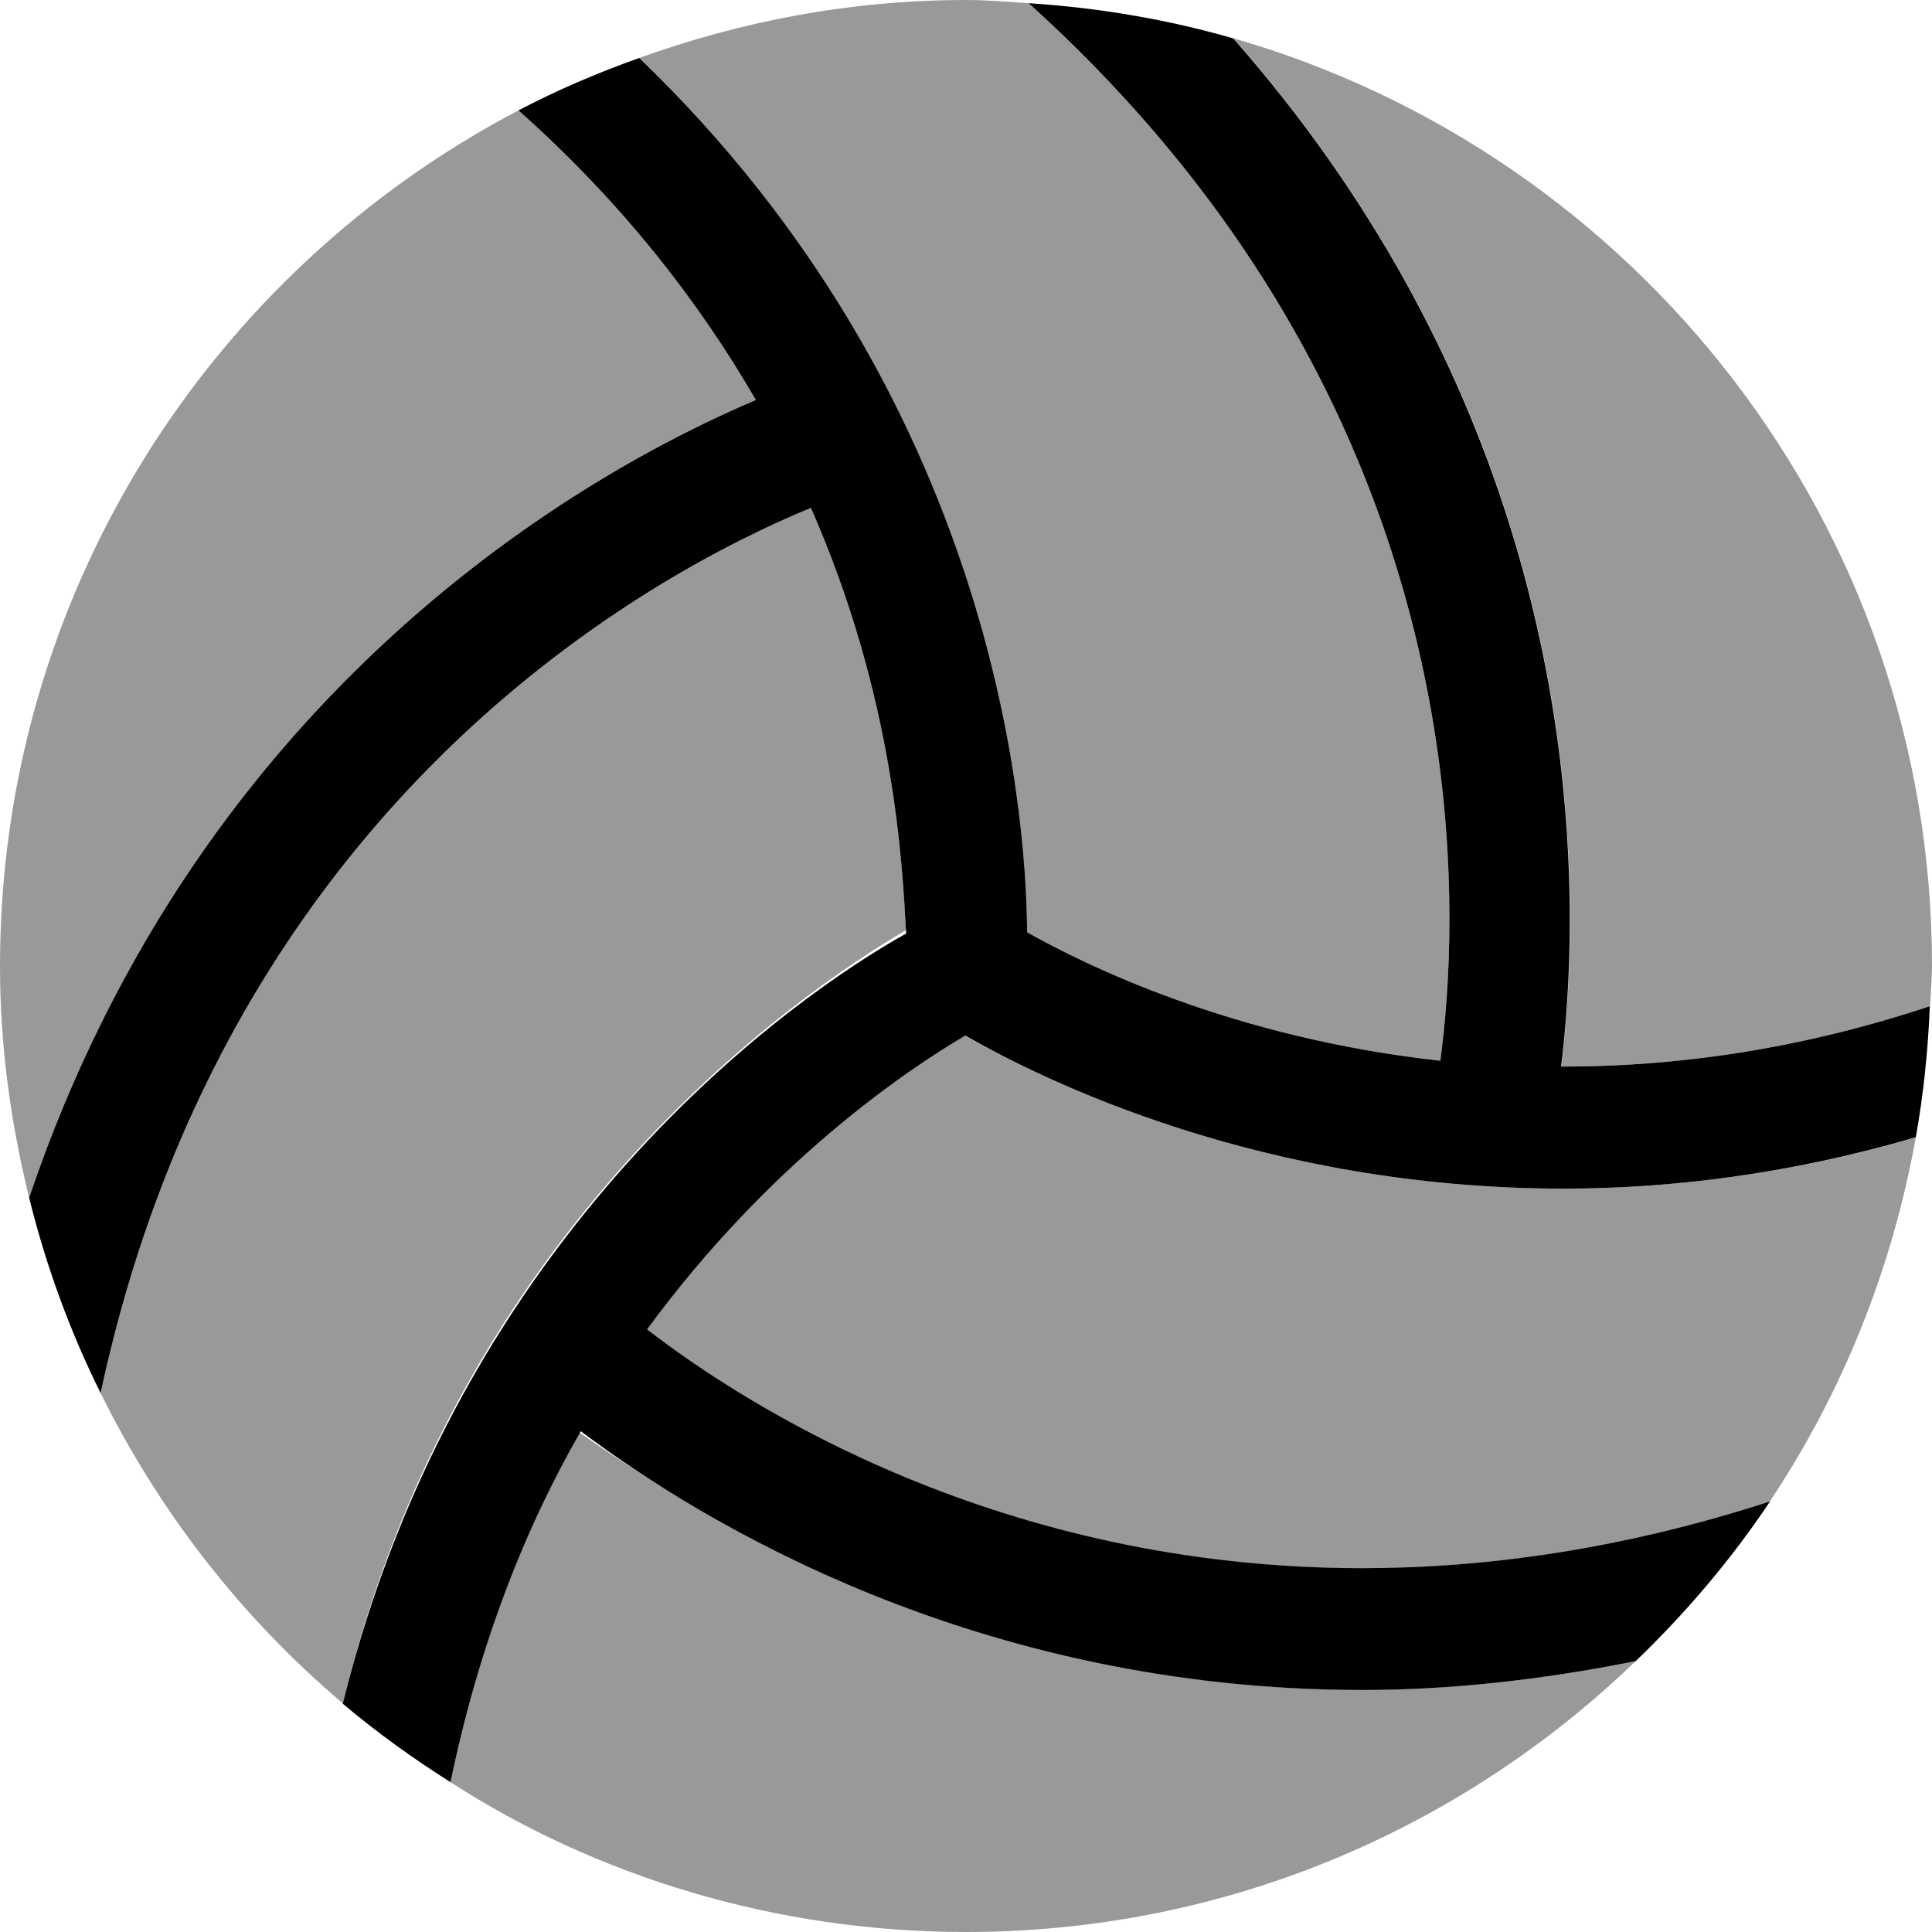
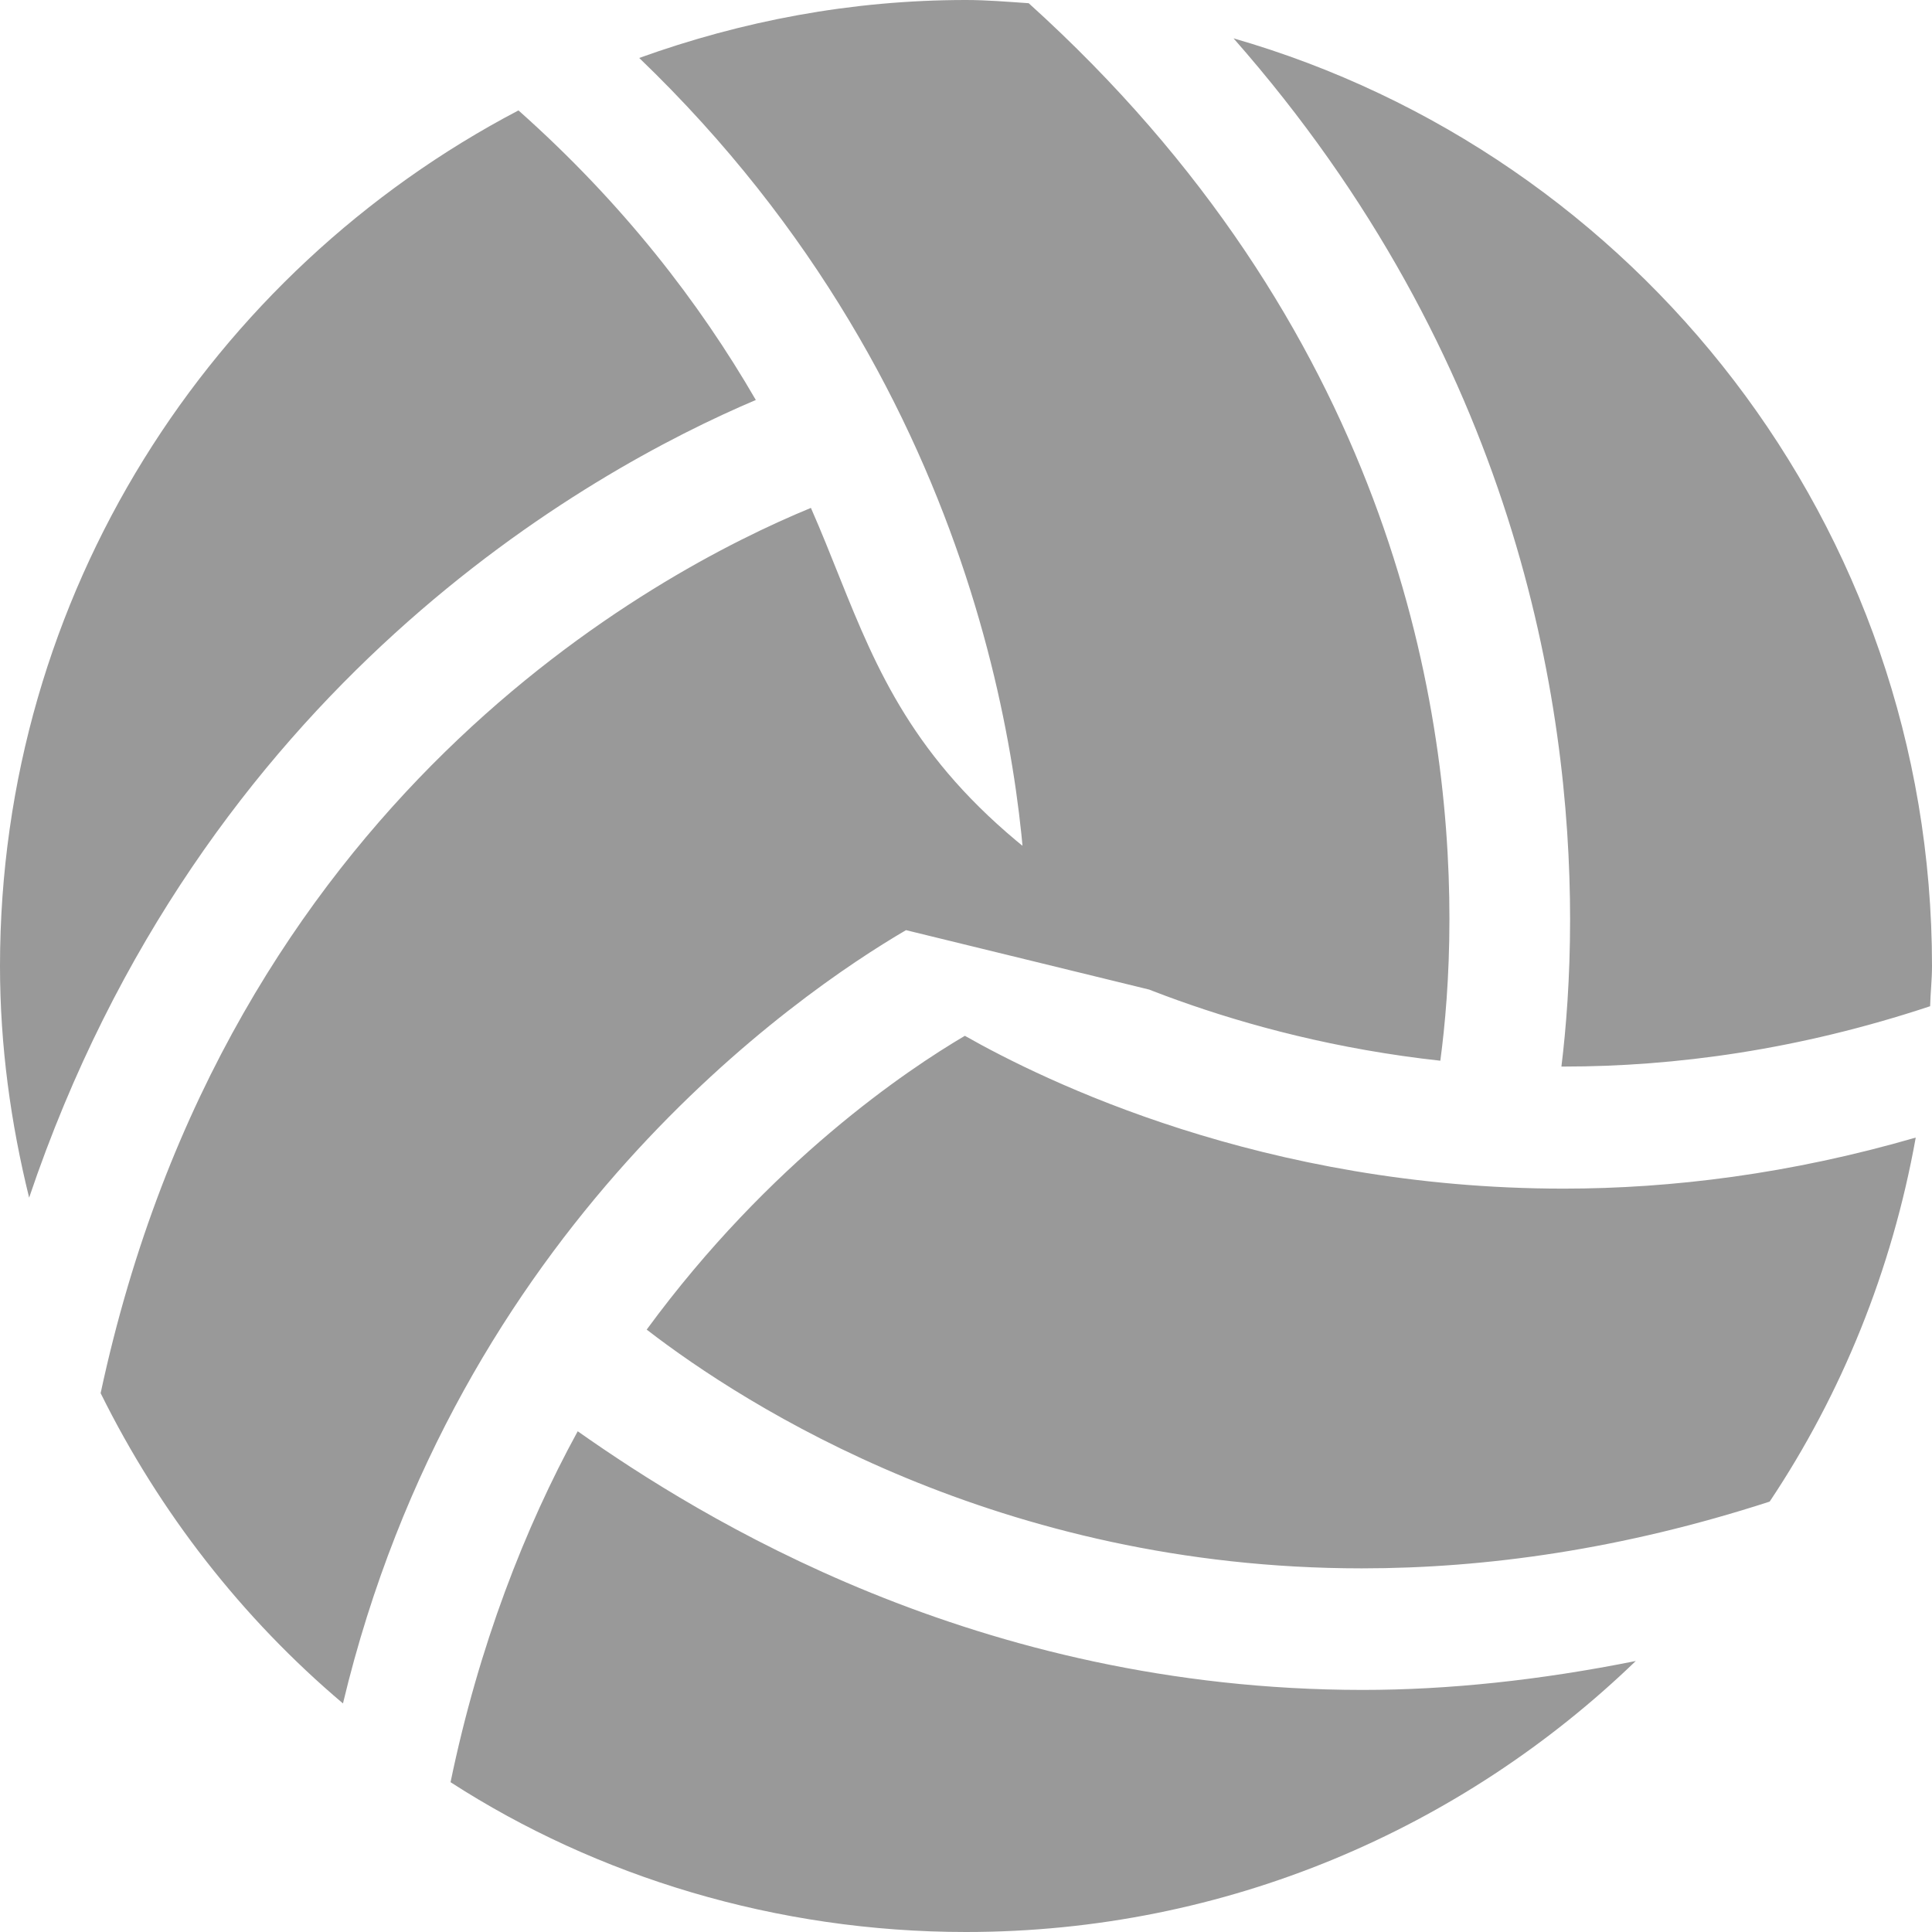
<svg xmlns="http://www.w3.org/2000/svg" viewBox="0 0 512 512">
  <defs>
    <style>.fa-secondary{opacity:.4}</style>
  </defs>
-   <path class="fa-primary" d="M433.5 440.2c-25.42 5.105-49.71 7.668-72.38 7.668c-102.6 0-175.7-44.87-207.2-68.58C139.1 404.9 126.9 436.1 119.4 472.3c-9.994-6.32-19.57-13.2-28.56-20.8c31.12-126.3 120.5-188.1 149.3-204.1C239.1 228.8 237.1 185.1 214.9 134.6C173.6 151.6 60.4 211.8 26.67 369.2C18.57 352.9 12.19 335.5 7.721 317.4C53.51 181.8 156 124.8 200.3 106C185.4 80.25 165.1 53.88 137.4 29.26C147.6 23.88 158.3 19.33 169.4 15.36c93.77 90.08 102.6 198.4 102.8 231.7c15.44 8.73 54.71 28.05 109.5 34.04c1.24-9.218 2.414-22.09 2.414-37.65c0-59.1-16.93-157.2-111.5-242.6c18.68 1.203 36.84 4.315 54.21 9.315c74.54 84.67 89.19 175.5 89.19 233.5c0 15.62-1.059 28.86-2.298 38.99l.55 .001c29.53 0 62.27-4.413 97.16-15.99c-.488 11.8-1.687 23.39-3.72 34.73C474.5 311.1 443 315 414.4 315c-79.69 0-137.9-28.67-158.6-40.55c-15.24 8.977-51.68 33.34-84.32 77.86c26.34 20.33 93.51 63.27 189.5 63.27c32.82 0 69.02-5.022 108.1-17.69C458.8 413.3 446.8 427.4 433.5 440.2z" />
-   <path class="fa-secondary" d="M255.7 274.5c-15.24 8.977-51.68 33.34-84.32 77.86c26.34 20.33 93.51 63.27 189.5 63.27c32.82 0 69.02-5.022 108.1-17.69c19.1-28.61 32.4-61.3 38.71-96.47C474.5 311.1 443 315 414.4 315C334.7 315 276.5 286.3 255.7 274.5zM200.3 106C185.4 80.25 165.1 53.88 137.4 29.26C55.76 72.05 0 157.5 0 256c0 21.2 2.861 41.69 7.721 61.39C53.51 181.8 156 124.8 200.3 106zM326.9 10.16c74.54 84.67 89.19 175.5 89.19 233.5c0 15.62-1.059 28.86-2.298 38.99l.55 .001c29.53 0 62.27-4.413 97.16-15.99C511.6 263.1 512 259.6 512 256C512 139.2 433.7 40.91 326.9 10.16zM381.7 281.1c1.24-9.218 2.414-22.09 2.414-37.65c0-59.1-16.93-157.2-111.5-242.6C267.1 .482 261.6 0 256 0C225.5 0 196.5 5.599 169.4 15.36c93.77 90.08 102.6 198.4 102.8 231.7C287.6 255.8 326.9 275.1 381.7 281.1zM240.1 246.5C239.1 228.8 237.1 185.1 214.9 134.6C173.6 151.6 60.4 211.8 26.67 369.2c15.66 31.66 37.51 59.65 64.22 82.23C121.1 325.1 211.4 263.3 240.1 246.5zM153.1 379.3C139.1 404.9 126.9 436.1 119.4 472.3C158.1 497.3 205.7 512 256 512c69 0 131.5-27.43 177.5-71.82c-25.42 5.105-49.71 7.668-72.38 7.668C258.6 447.8 185.5 402.1 153.1 379.3z" />
+   <path class="fa-secondary" d="M255.7 274.5c-15.24 8.977-51.68 33.34-84.32 77.86c26.34 20.33 93.51 63.27 189.5 63.27c32.82 0 69.02-5.022 108.1-17.69c19.1-28.61 32.4-61.3 38.71-96.47C474.5 311.1 443 315 414.4 315C334.7 315 276.5 286.3 255.7 274.5zM200.3 106C185.4 80.25 165.1 53.88 137.4 29.26C55.76 72.05 0 157.5 0 256c0 21.2 2.861 41.69 7.721 61.39C53.51 181.8 156 124.8 200.3 106zM326.9 10.16c74.54 84.67 89.19 175.5 89.19 233.5c0 15.62-1.059 28.86-2.298 38.99l.55 .001c29.53 0 62.27-4.413 97.16-15.99C511.6 263.1 512 259.6 512 256C512 139.2 433.7 40.91 326.9 10.16zM381.7 281.1c1.24-9.218 2.414-22.09 2.414-37.65c0-59.1-16.93-157.2-111.5-242.6C267.1 .482 261.6 0 256 0C225.5 0 196.5 5.599 169.4 15.36c93.77 90.08 102.6 198.4 102.8 231.7C287.6 255.8 326.9 275.1 381.7 281.1zC239.1 228.8 237.1 185.1 214.9 134.6C173.6 151.6 60.4 211.8 26.67 369.2c15.66 31.66 37.51 59.65 64.22 82.23C121.1 325.1 211.4 263.3 240.1 246.5zM153.1 379.3C139.1 404.9 126.9 436.1 119.4 472.3C158.1 497.3 205.7 512 256 512c69 0 131.5-27.43 177.5-71.82c-25.42 5.105-49.71 7.668-72.38 7.668C258.6 447.8 185.5 402.1 153.1 379.3z" />
</svg>